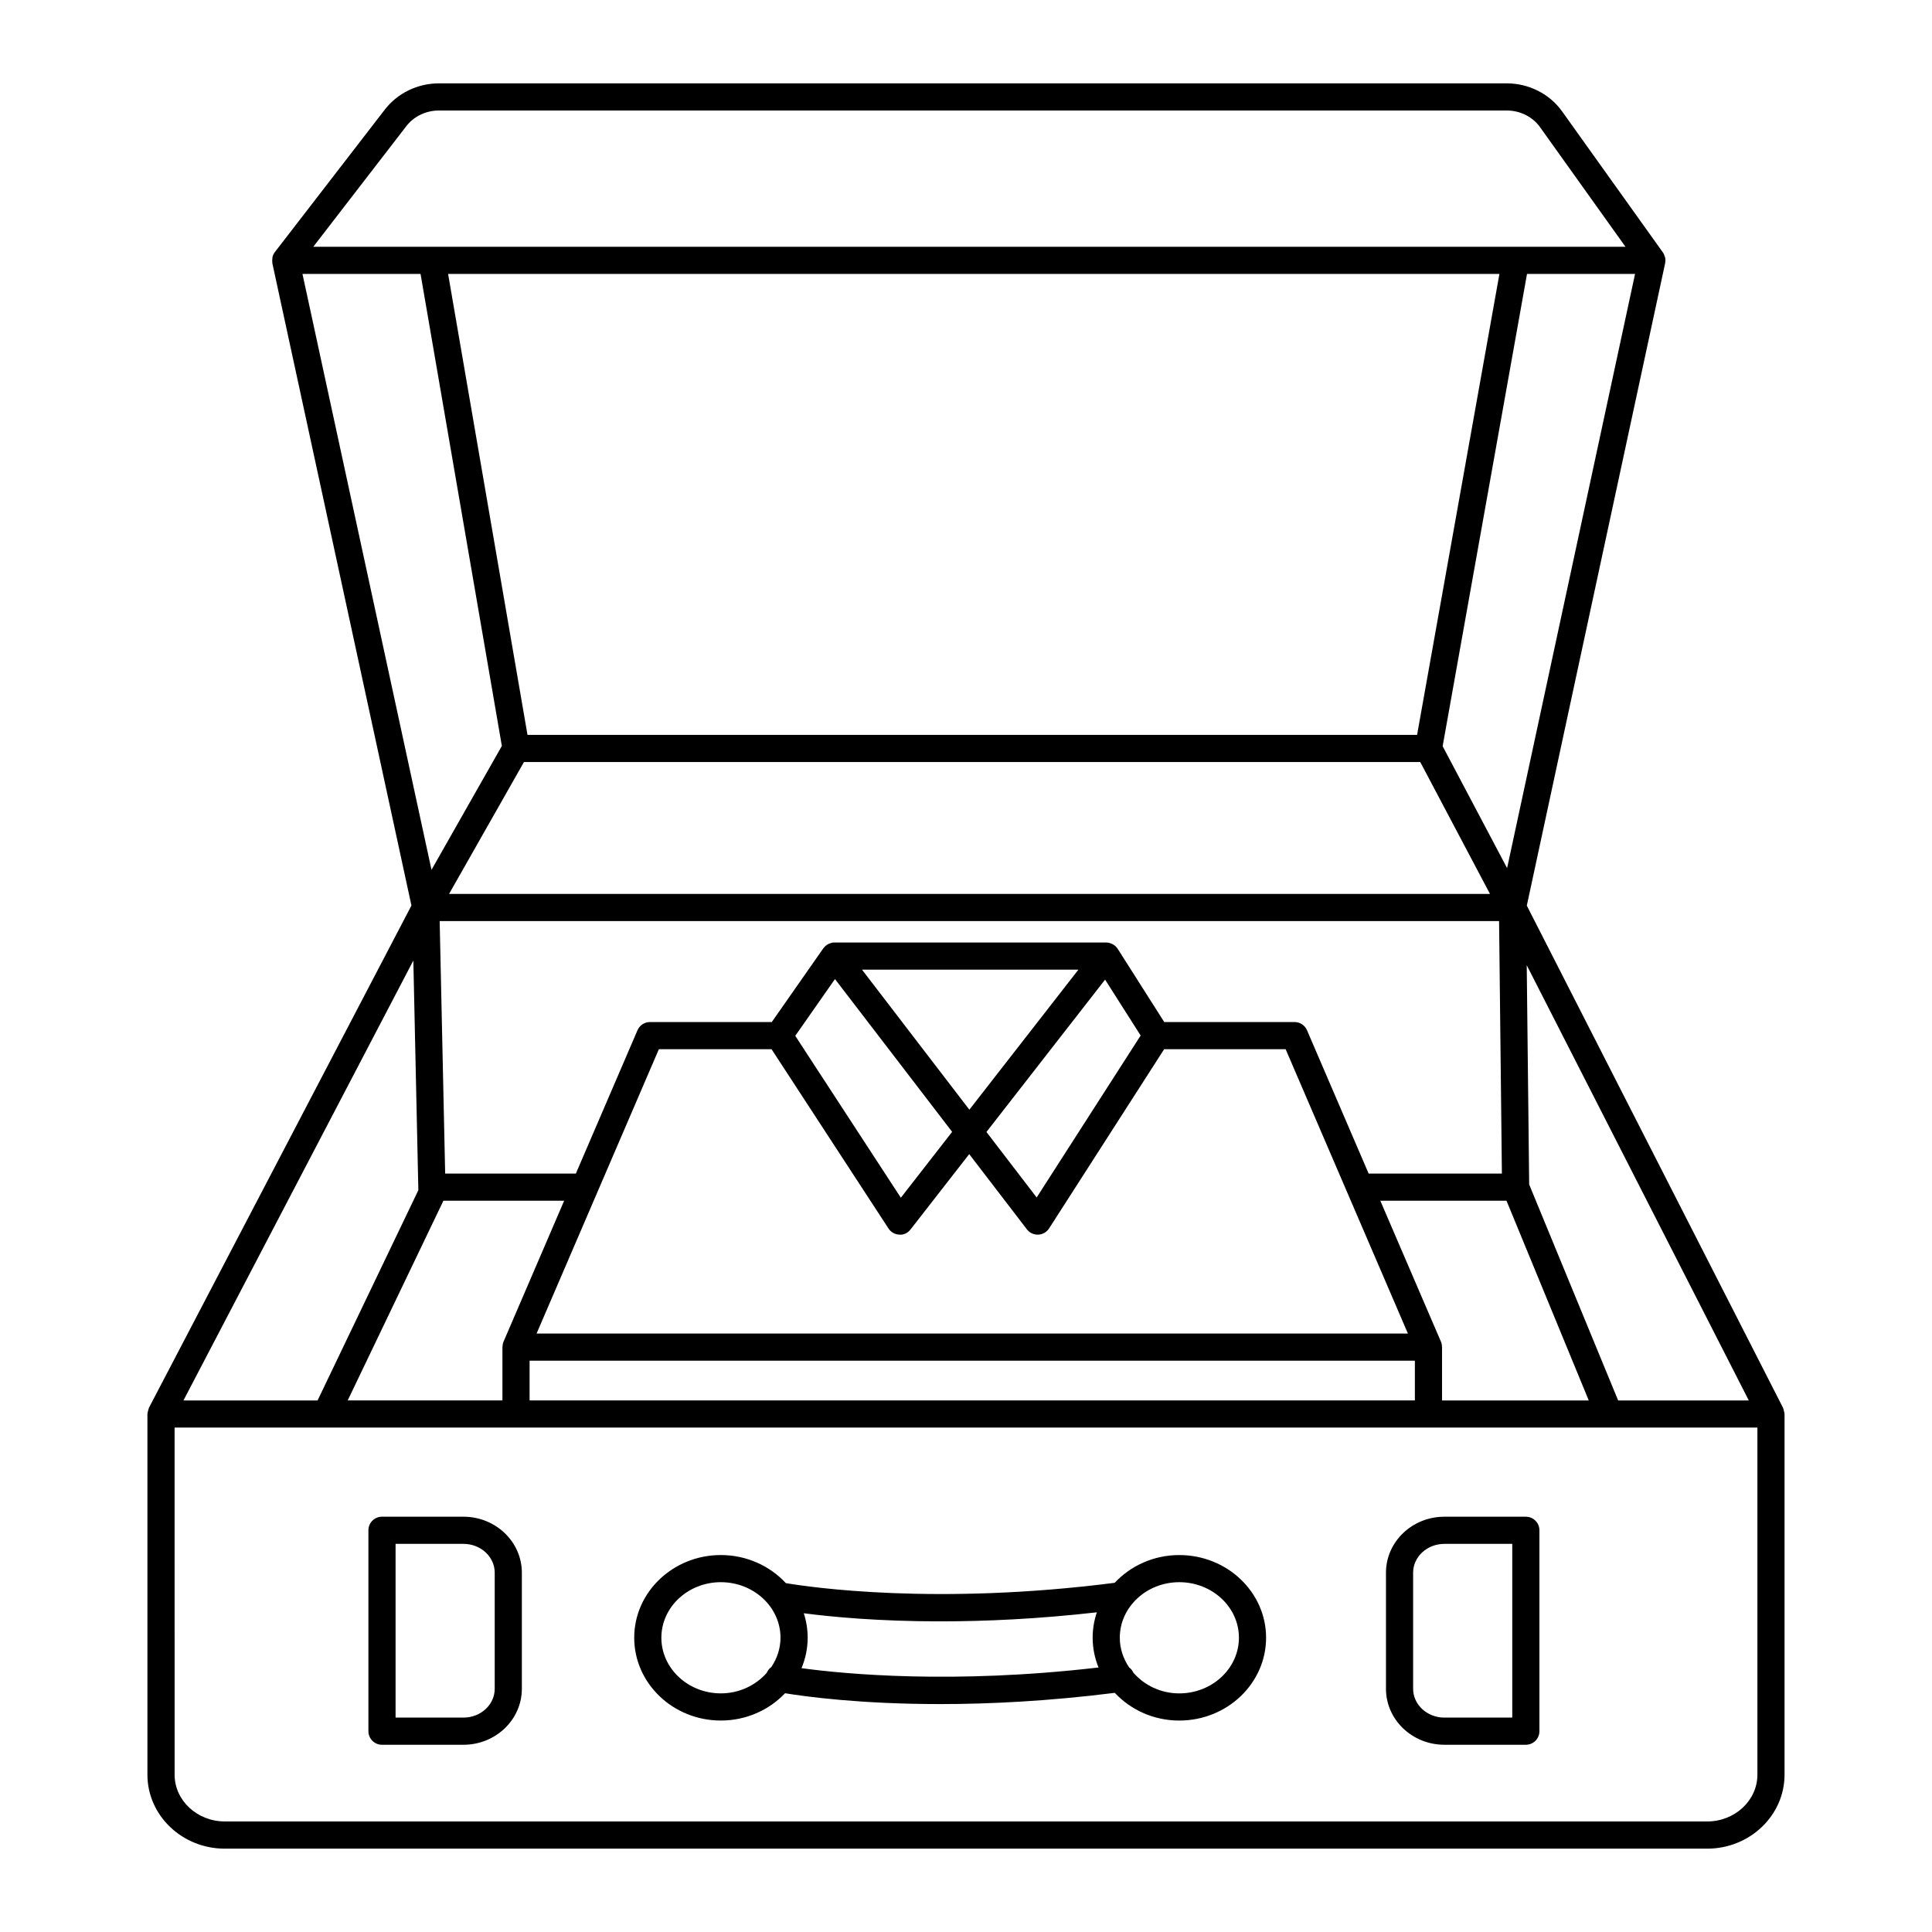
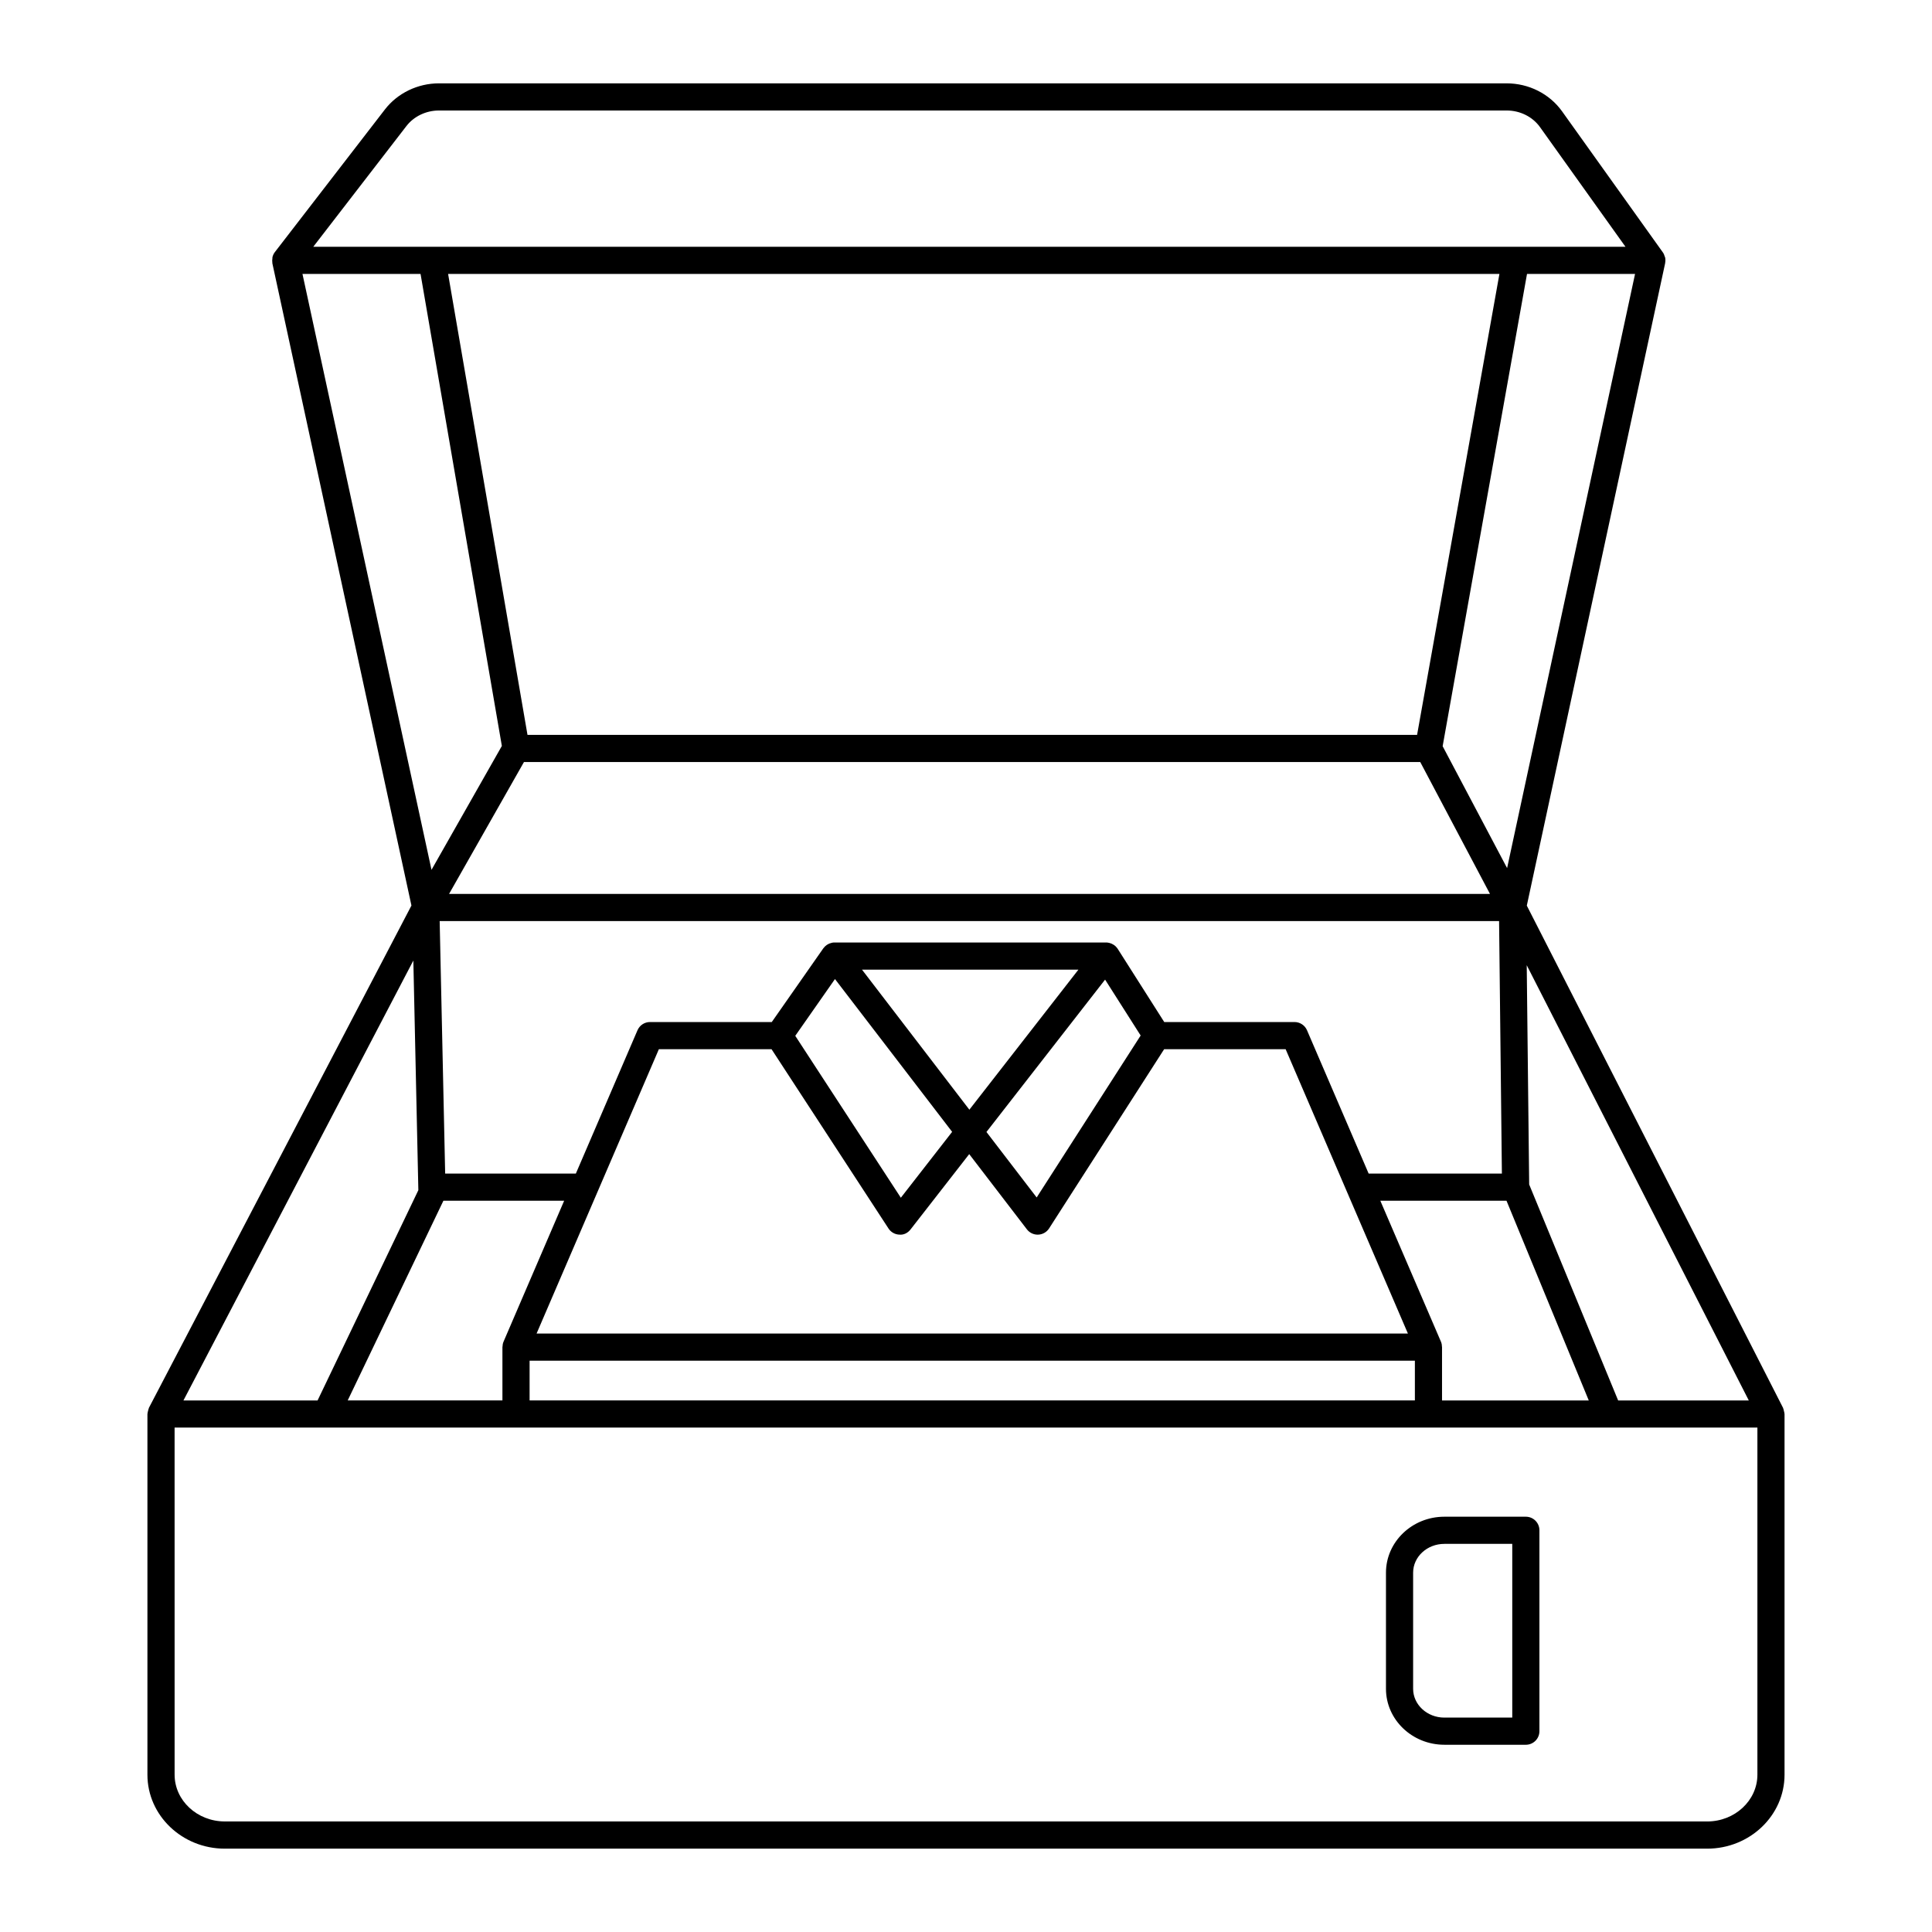
<svg xmlns="http://www.w3.org/2000/svg" fill="#000000" width="800px" height="800px" version="1.1" viewBox="144 144 512 512">
  <g>
    <path d="m183.44 517.2c-0.102 0.219-0.145 0.457-0.203 0.695-0.059 0.234-0.133 0.461-0.141 0.699-0.004 0.051-0.027 0.09-0.027 0.141v95.582c0 10.805 9.203 19.598 20.516 19.598h392.82c11.312 0 20.516-8.789 20.516-19.598v-95.582c0-0.043-0.023-0.082-0.023-0.125-0.008-0.234-0.086-0.457-0.141-0.691-0.059-0.242-0.094-0.484-0.195-0.703-0.02-0.035-0.012-0.078-0.031-0.117l-67.91-133.1 36.66-170.24c0.004-0.027-0.008-0.051 0-0.082 0.094-0.492 0.098-0.996-0.016-1.492-0.02-0.082-0.078-0.148-0.102-0.227-0.109-0.363-0.238-0.727-0.473-1.051l-26.723-37.398c-3.32-4.648-8.816-7.422-14.703-7.422h-282.93c-5.625 0-10.98 2.586-14.324 6.918l-29.164 37.797c-0.316 0.406-0.52 0.863-0.637 1.332-0.027 0.109-0.004 0.219-0.02 0.332-0.059 0.387-0.078 0.773-0.012 1.156 0.008 0.047-0.012 0.094 0 0.145l36.859 170.21-69.562 133.09c-0.02 0.043-0.016 0.09-0.039 0.133zm424.01-2.066h-34.625l-23.578-57.238-0.648-58.105zm-81.309-14.195c-0.008-0.461-0.078-0.922-0.266-1.355l-16.074-37.375h33.438l21.801 52.926h-38.887v-13.797c0.004-0.039-0.004-0.078 0-0.117v-0.234c0-0.016-0.012-0.031-0.012-0.047zm-5.758-154.99 18.477 34.945h-275.85l19.844-34.945zm-257.63-129.35h278.61l-21.82 122.15h-235.75zm278.52 171.49 0.746 66.922h-35.312l-16.336-37.984c-0.566-1.316-1.867-2.176-3.305-2.176h-34.531l-12.34-19.414c-0.125-0.195-0.277-0.363-0.434-0.527-0.031-0.035-0.055-0.074-0.086-0.105-0.289-0.285-0.633-0.5-0.996-0.672-0.082-0.039-0.16-0.074-0.246-0.105-0.352-0.133-0.719-0.234-1.102-0.254-0.043-0.004-0.086 0.008-0.129 0.004-0.016 0-0.027-0.008-0.043-0.008h-72.016c-0.016 0-0.027 0.008-0.043 0.008-0.012 0-0.023-0.008-0.035-0.008-0.414 0.008-0.809 0.113-1.188 0.254-0.078 0.031-0.152 0.055-0.227 0.09-0.363 0.168-0.695 0.387-0.984 0.664-0.055 0.051-0.098 0.109-0.148 0.168-0.109 0.117-0.227 0.227-0.32 0.359l-13.668 19.547h-32.281c-1.438 0-2.738 0.859-3.305 2.176l-16.336 37.984h-34.633l-1.457-66.922zm-140.38 49.992-28.457-37.117h57.359zm35.969-34.473 9.422 14.816-27.555 42.918-13.309-17.355zm-40.535 40.344-13.594 17.461-27.98-42.906 10.523-15.047zm-16.867 25.609c0.633 0.977 1.699 1.582 2.863 1.629 1.215 0.129 2.277-0.469 2.992-1.383l15.539-19.953 15.285 19.934c0.684 0.891 1.738 1.41 2.856 1.41 0.051 0 0.102 0 0.148-0.004 1.172-0.051 2.246-0.664 2.879-1.652l30.492-47.496h32.191l32.406 75.355h-230.91l32.41-75.355h29.855zm-117.95-7.356h32l-16.07 37.367c-0.004 0.012-0.004 0.023-0.012 0.035-0.172 0.406-0.238 0.836-0.254 1.266 0 0.039-0.023 0.07-0.023 0.109v14.148h-41.004zm22.84 42.395h234.61v10.531h-234.61zm259.05-130.54-17.082-32.309 22.359-125.16h28.633zm-291.69-196.66c1.992-2.578 5.219-4.117 8.633-4.117h282.93c3.566 0 6.875 1.648 8.848 4.406l22.652 31.711h-347.75zm-27.551 39.195h31.293l21.547 125.09-18.645 32.832zm29.383 181.96 1.328 60.852-26.707 55.727h-35.547zm-63.27 123.77h419.46v91.984c0 6.836-5.973 12.398-13.32 12.398l-392.82-0.004c-7.344 0-13.316-5.562-13.316-12.398z" />
-     <path d="m335.03 599.96c6.75 0 12.809-2.805 17.023-7.234 5.426 0.887 19.898 2.871 41.137 2.871 13.043 0 28.656-0.766 46.238-2.977 4.207 4.496 10.301 7.344 17.09 7.344 12.688 0 23.008-9.848 23.008-21.953 0-12.078-10.32-21.906-23.008-21.906-6.805 0-12.91 2.856-17.117 7.356-47.297 6.055-80.676 1.172-87.141 0.082-4.219-4.551-10.371-7.441-17.23-7.441-12.66 0-22.957 9.828-22.957 21.906 0 12.105 10.297 21.953 22.957 21.953zm121.49-36.664c8.719 0 15.809 6.602 15.809 14.711 0 8.137-7.094 14.758-15.809 14.758-4.914 0-9.254-2.16-12.148-5.469-0.266-0.57-0.637-1.062-1.137-1.418-1.551-2.285-2.477-4.973-2.477-7.871 0-8.109 7.07-14.711 15.762-14.711zm-99.508 8.234c7.269 0.949 19.691 2.148 36.184 2.148 11.859 0 25.828-0.621 41.484-2.398-0.719 2.121-1.117 4.379-1.117 6.727 0 2.785 0.566 5.441 1.562 7.894-38.648 4.5-67.387 1.723-78.715 0.18 1.043-2.504 1.633-5.219 1.633-8.074-0.004-2.254-0.363-4.43-1.031-6.477zm-21.98-8.234c8.719 0 15.809 6.602 15.809 14.711 0 2.859-0.914 5.512-2.43 7.773-0.547 0.367-0.934 0.914-1.215 1.535-2.902 3.297-7.246 5.445-12.164 5.445-8.691 0-15.762-6.621-15.762-14.758 0-8.105 7.07-14.707 15.762-14.707z" />
    <path d="m526.77 606.38h21.594c1.988 0 3.598-1.609 3.598-3.598v-53.238c0-1.988-1.609-3.598-3.598-3.598h-21.594c-8.531 0-15.473 6.652-15.473 14.828v30.777c0 8.176 6.941 14.828 15.473 14.828zm-8.277-45.609c0-4.207 3.711-7.629 8.277-7.629h17.996v46.039h-17.996c-4.562 0-8.277-3.422-8.277-7.633z" />
-     <path d="m245.23 606.38h21.594c8.531 0 15.473-6.652 15.473-14.832v-30.777c0-8.176-6.941-14.828-15.473-14.828h-21.594c-1.988 0-3.598 1.609-3.598 3.598v53.238c0 1.992 1.613 3.602 3.598 3.602zm3.602-53.238h17.996c4.562 0 8.277 3.422 8.277 7.629v30.777c0 4.211-3.711 7.633-8.277 7.633h-17.996z" />
  </g>
</svg>